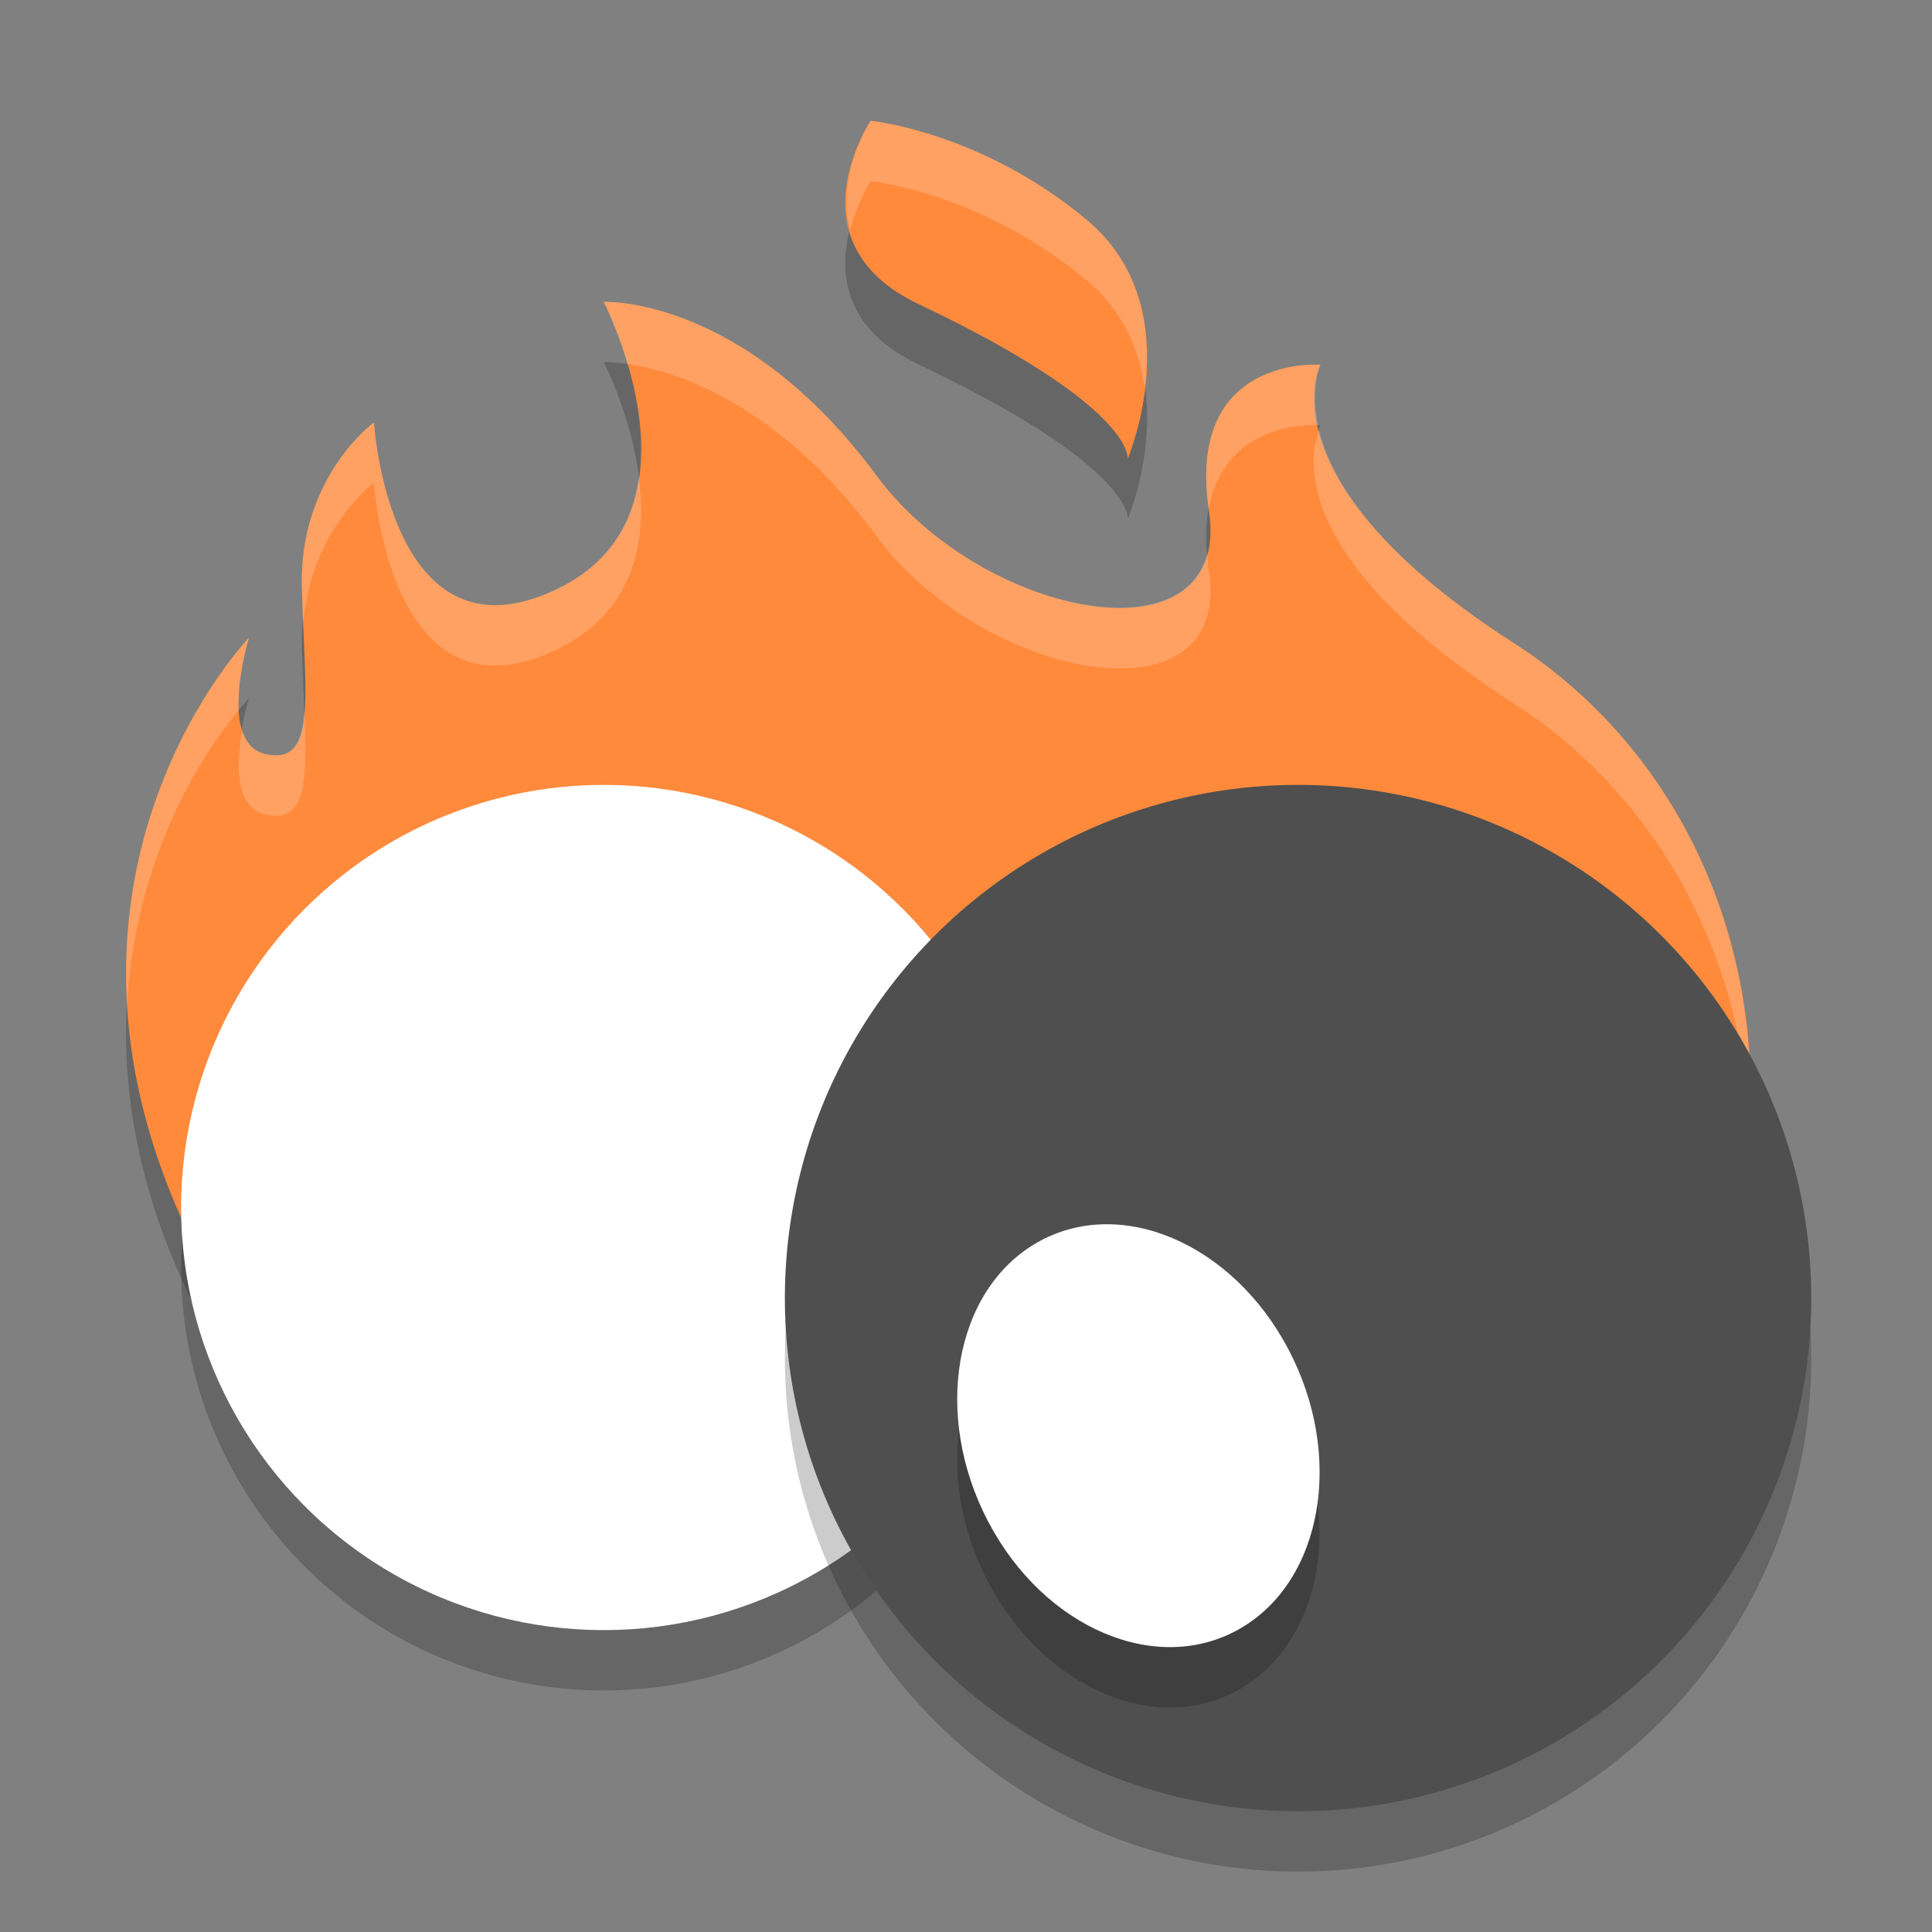
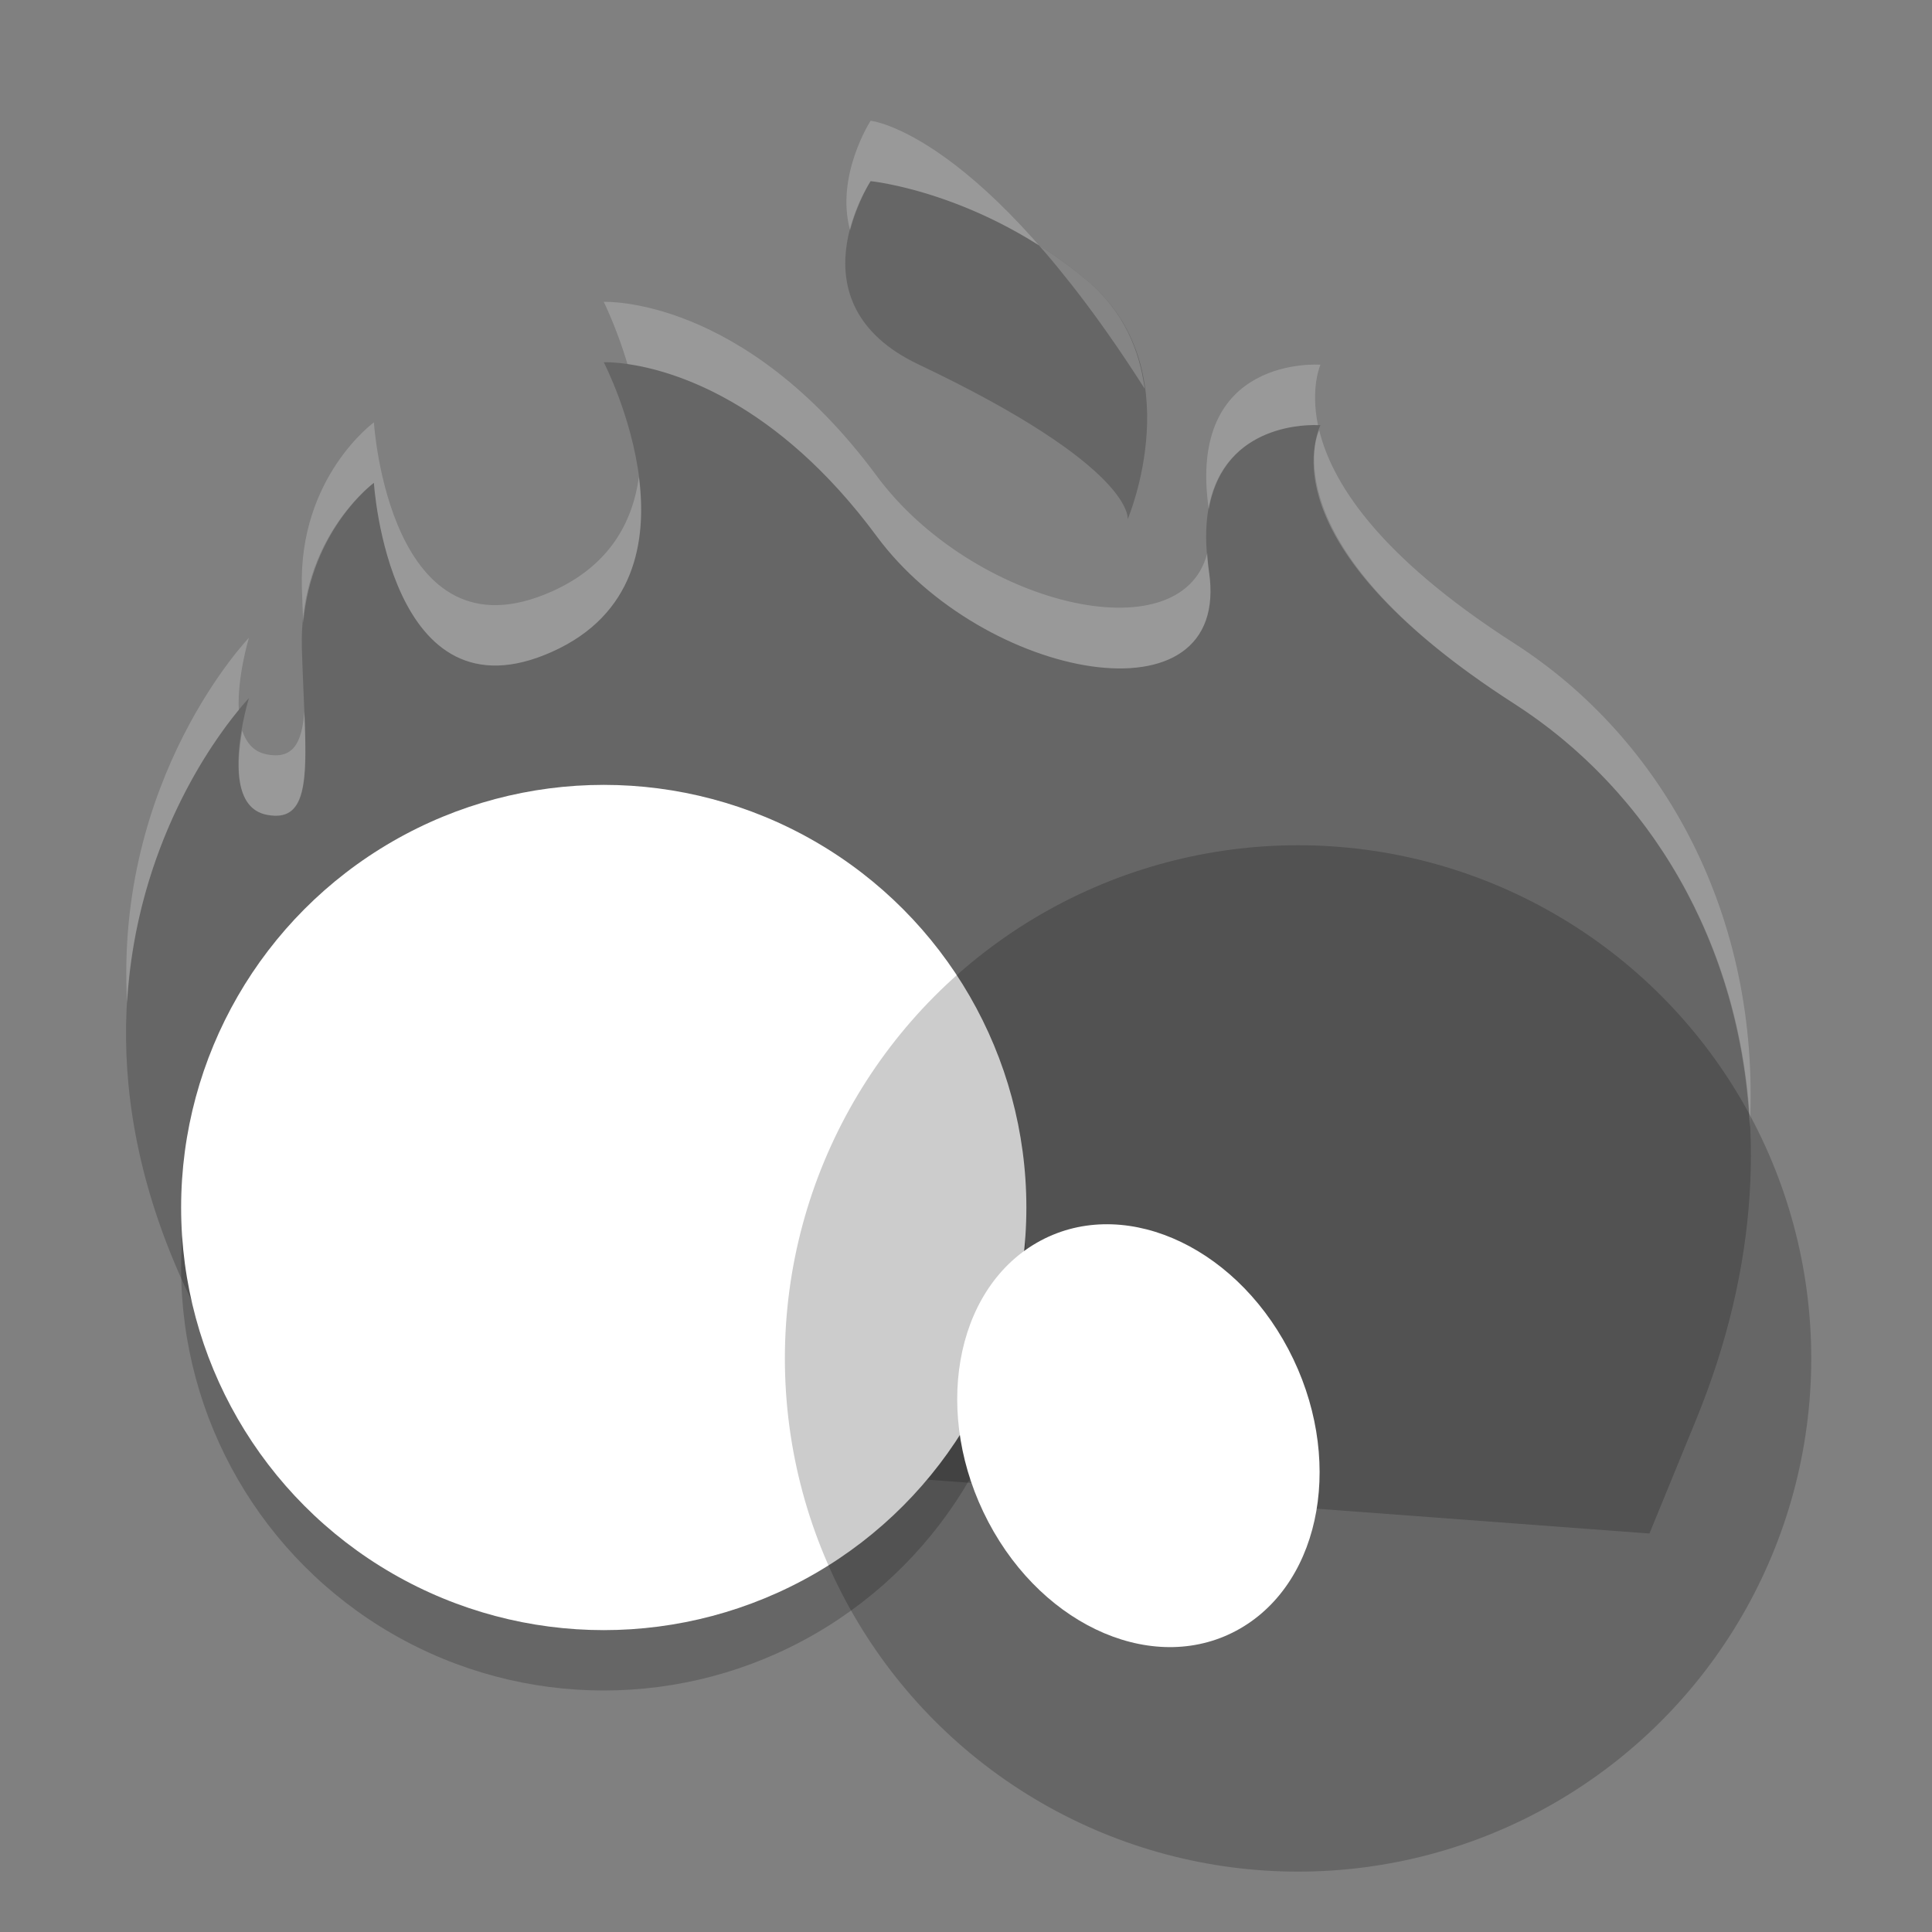
<svg xmlns="http://www.w3.org/2000/svg" width="32" height="32" version="1.1">
  <rect width="100%" height="100%" fill="#808080" stroke="none" />
  <g transform="translate(0,-1020.362)">
    <path style="opacity:0.2;fill-rule:evenodd" d="m 14.42,1023.362 c 0,0 -1.35,2.018 0.793,3.036 3.599,1.709 3.465,2.564 3.465,2.564 0,0 1.067,-2.501 -0.68,-3.96 -1.747,-1.459 -3.577,-1.64 -3.577,-1.64 z" />
    <path style="opacity:0.2;fill-rule:evenodd" d="M 4.472,1044.057 C -0.682,1036.903 4.123,1031.926 4.123,1031.926 c 0,0 -0.545,1.762 0.292,1.931 0.837,0.168 0.638,-0.92 0.585,-2.756 -0.053,-1.837 1.193,-2.741 1.193,-2.741 0,0 0.25,4.014 2.956,2.796 C 11.856,1029.938 10,1026.362 10,1026.362 c 0,0 2.309,-0.111 4.52,2.88 1.758,2.379 5.897,3.176 5.504,0.58 -0.393,-2.596 1.847,-2.418 1.847,-2.418 0,0 -1.005,1.909 3.208,4.613 3.34,2.144 5.118,6.729 3.012,11.864 l -0.771,1.881" />
    <circle style="opacity:0.2" cx="10" cy="1041.362" r="7" />
-     <path style="fill:#ff8a3c;fill-rule:evenodd" d="M 4.472,1043.057 C -0.682,1035.903 4.123,1030.926 4.123,1030.926 c 0,0 -0.545,1.762 0.292,1.931 0.837,0.168 0.638,-0.92 0.585,-2.756 -0.053,-1.837 1.193,-2.741 1.193,-2.741 0,0 0.25,4.014 2.956,2.796 C 11.856,1028.938 10,1025.362 10,1025.362 c 0,0 2.309,-0.111 4.52,2.88 1.758,2.379 5.897,3.176 5.504,0.58 -0.393,-2.596 1.847,-2.418 1.847,-2.418 0,0 -1.005,1.909 3.208,4.613 3.34,2.144 5.118,6.729 3.012,11.864 l -0.771,1.881" />
    <path style="fill:#ffffff;fill-rule:evenodd;opacity:0.2" transform="translate(0,1020.362)" d="M 10 5 C 10 5 10.215 5.432 10.393 6.029 C 11.144 6.137 12.859 6.634 14.52 8.881 C 16.277 11.26 20.416 12.057 20.023 9.461 C 20.007 9.354 20.004 9.259 19.996 9.162 C 19.561 10.862 16.092 10.009 14.52 7.881 C 12.309 4.89 10 5 10 5 z M 21.871 6.041 C 21.871 6.041 19.65 5.868 20.021 8.434 C 20.279 6.977 21.725 7.036 21.83 7.043 C 21.701 6.416 21.871 6.041 21.871 6.041 z M 6.193 6.996 C 6.193 6.996 4.947 7.901 5 9.738 C 5.006 9.954 5.015 10.122 5.023 10.316 C 5.154 8.77 6.193 7.996 6.193 7.996 C 6.193 7.996 6.442 12.011 9.148 10.793 C 10.518 10.177 10.718 8.958 10.582 7.902 C 10.477 8.652 10.096 9.367 9.148 9.793 C 6.442 11.011 6.193 6.996 6.193 6.996 z M 21.85 7.125 C 21.756 7.341 21.123 9.115 25.078 11.654 C 27.311 13.088 28.84 15.616 28.982 18.666 C 29.164 15.17 27.551 12.242 25.078 10.654 C 22.77 9.173 22.049 7.946 21.85 7.125 z M 4.123 10.564 C 4.123 10.564 1.898 12.876 2.105 16.609 C 2.259 14.01 3.517 12.284 3.955 11.758 C 3.927 11.211 4.123 10.564 4.123 10.564 z M 5.041 11.787 C 5.001 12.312 4.851 12.582 4.414 12.494 C 4.198 12.451 4.077 12.298 4.012 12.1 C 3.918 12.634 3.873 13.385 4.414 13.494 C 5.072 13.626 5.089 12.962 5.041 11.787 z" />
    <circle style="fill:#ffffff" cx="10" cy="1040.362" r="7" />
    <circle style="opacity:0.2" cx="21.5" cy="1042.862" r="8.5" />
-     <circle style="fill:#4f4f4f" cx="21.5" cy="1041.862" r="8.5" />
-     <path style="fill:#ff8a3c;fill-rule:evenodd" d="m 14.42,1022.362 c 0,0 -1.35,2.018 0.793,3.036 3.599,1.709 3.465,2.564 3.465,2.564 0,0 1.067,-2.501 -0.68,-3.96 -1.747,-1.459 -3.577,-1.64 -3.577,-1.64 z" />
-     <ellipse style="opacity:0.2" cx="-470.43" cy="915.703" rx="2.866" ry="3.611" transform="matrix(0.867,-0.499,0.466,0.885,0,0)" />
    <ellipse style="fill:#ffffff" cx="-469.963" cy="914.836" rx="2.866" ry="3.611" transform="matrix(0.867,-0.499,0.466,0.885,0,0)" />
-     <path style="opacity:0.2;fill:#ffffff;fill-rule:evenodd" transform="translate(0,1020.362)" d="M 14.42 2 C 14.42 2 13.833 2.909 14.08 3.814 C 14.2 3.345 14.42 3 14.42 3 C 14.42 3 16.251 3.182 17.998 4.641 C 18.621 5.161 18.876 5.813 18.959 6.438 C 19.064 5.589 18.976 4.457 17.998 3.641 C 16.251 2.182 14.42 2 14.42 2 z" />
+     <path style="opacity:0.2;fill:#ffffff;fill-rule:evenodd" transform="translate(0,1020.362)" d="M 14.42 2 C 14.42 2 13.833 2.909 14.08 3.814 C 14.2 3.345 14.42 3 14.42 3 C 14.42 3 16.251 3.182 17.998 4.641 C 18.621 5.161 18.876 5.813 18.959 6.438 C 16.251 2.182 14.42 2 14.42 2 z" />
  </g>
</svg>